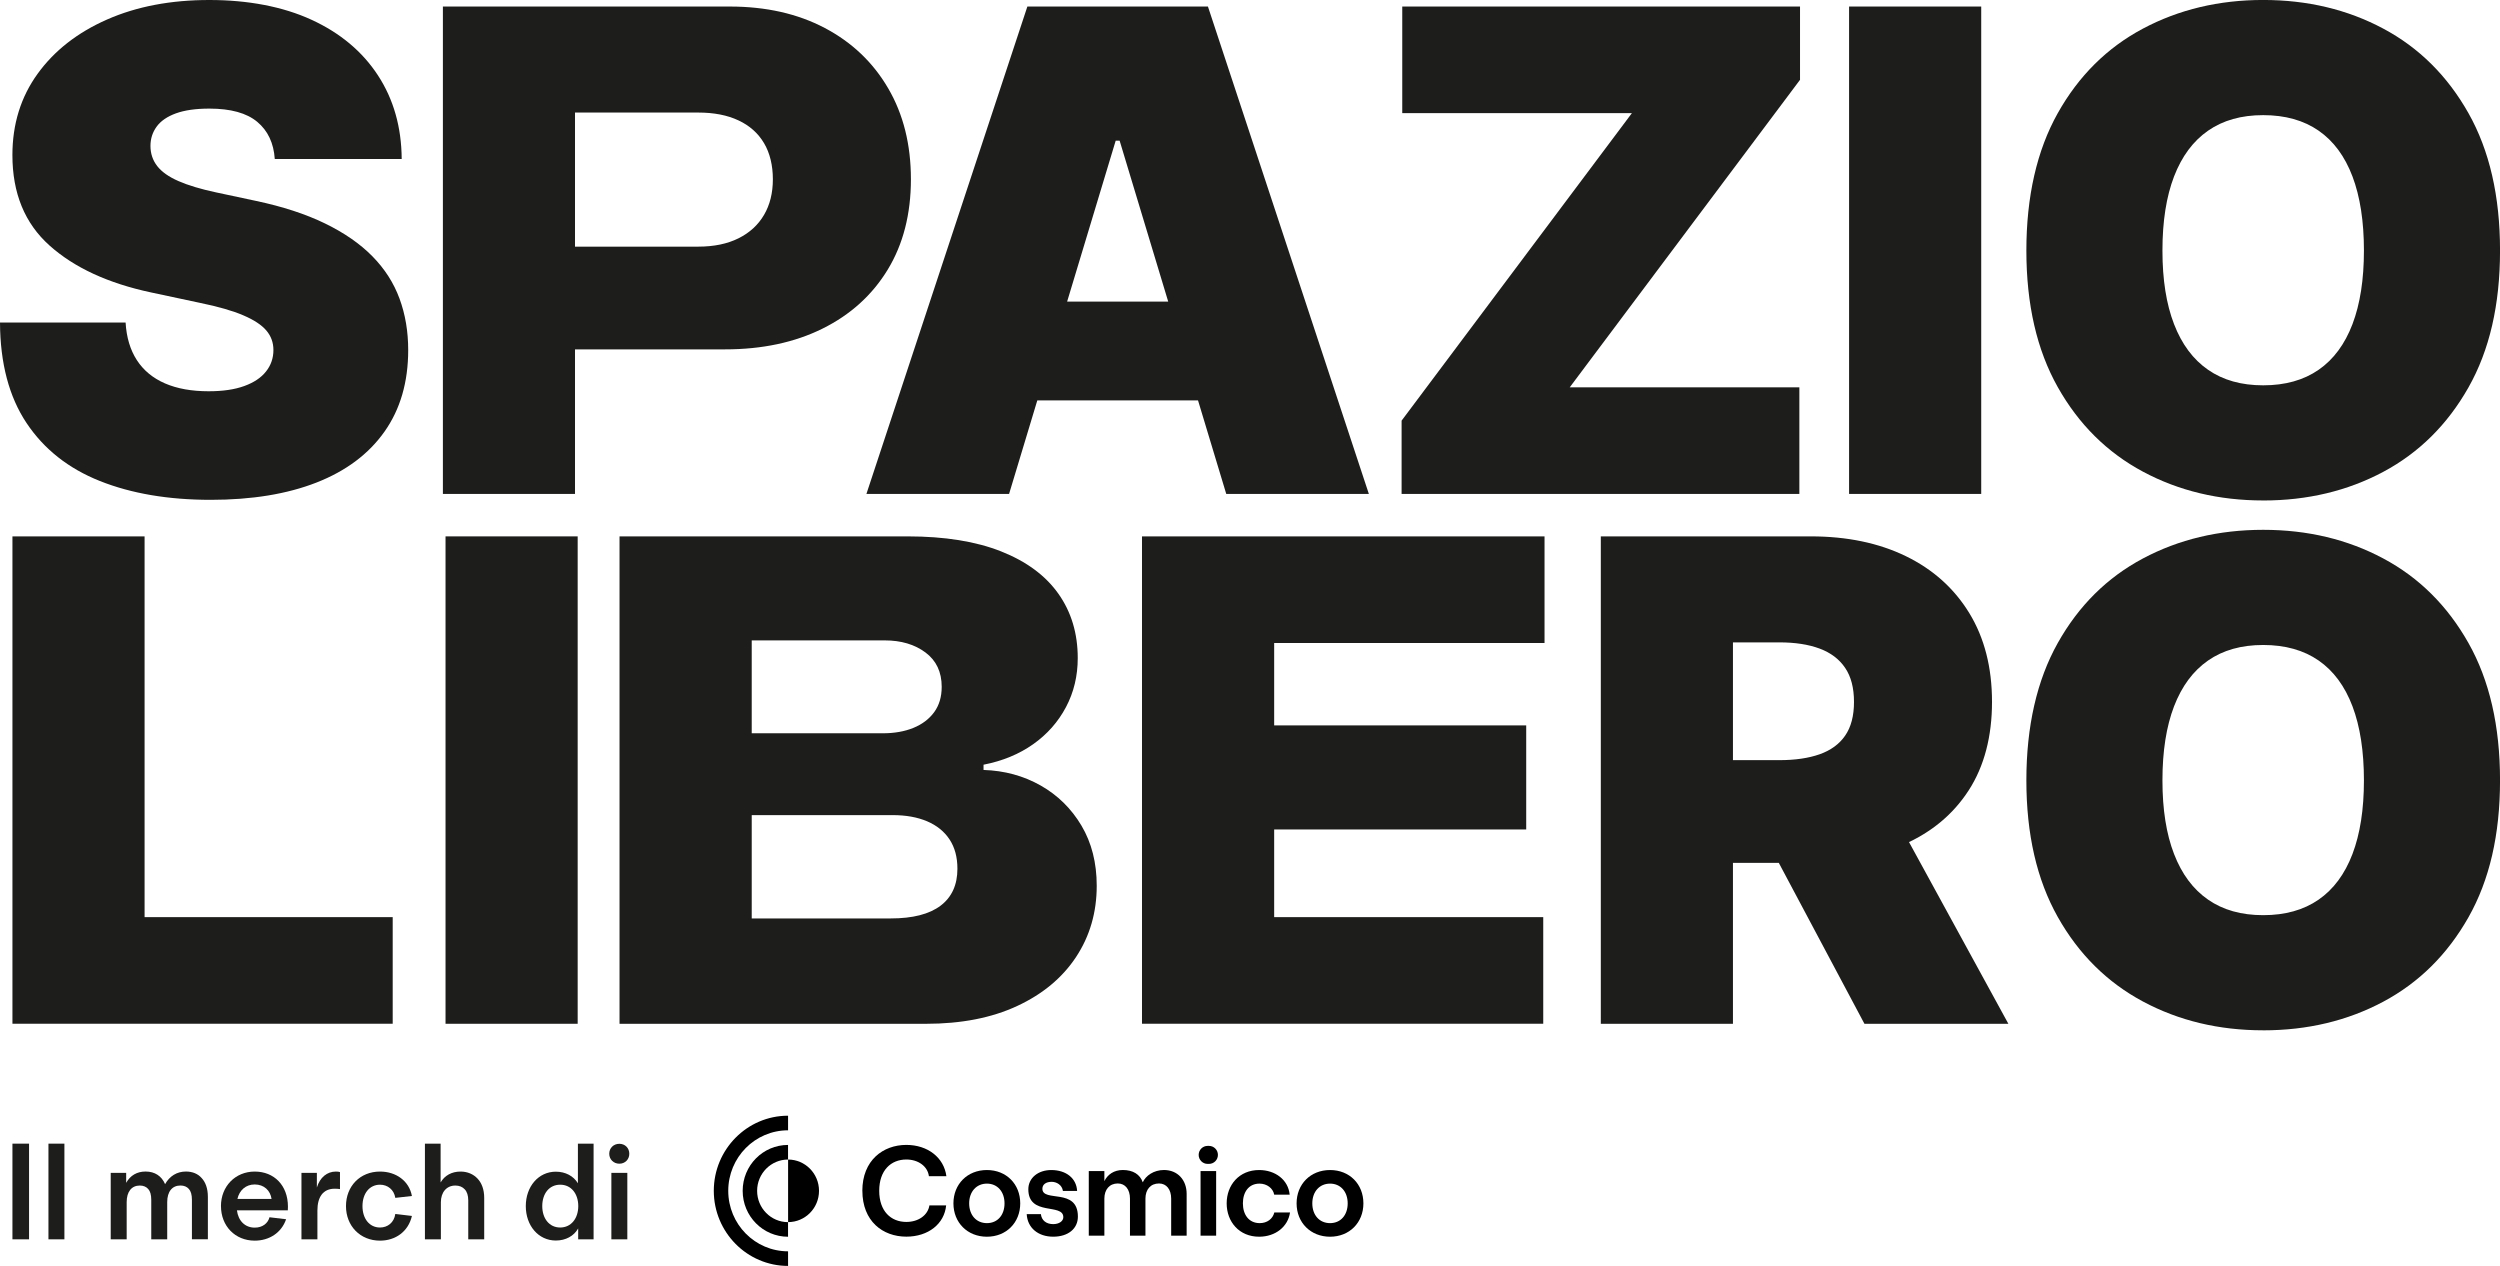
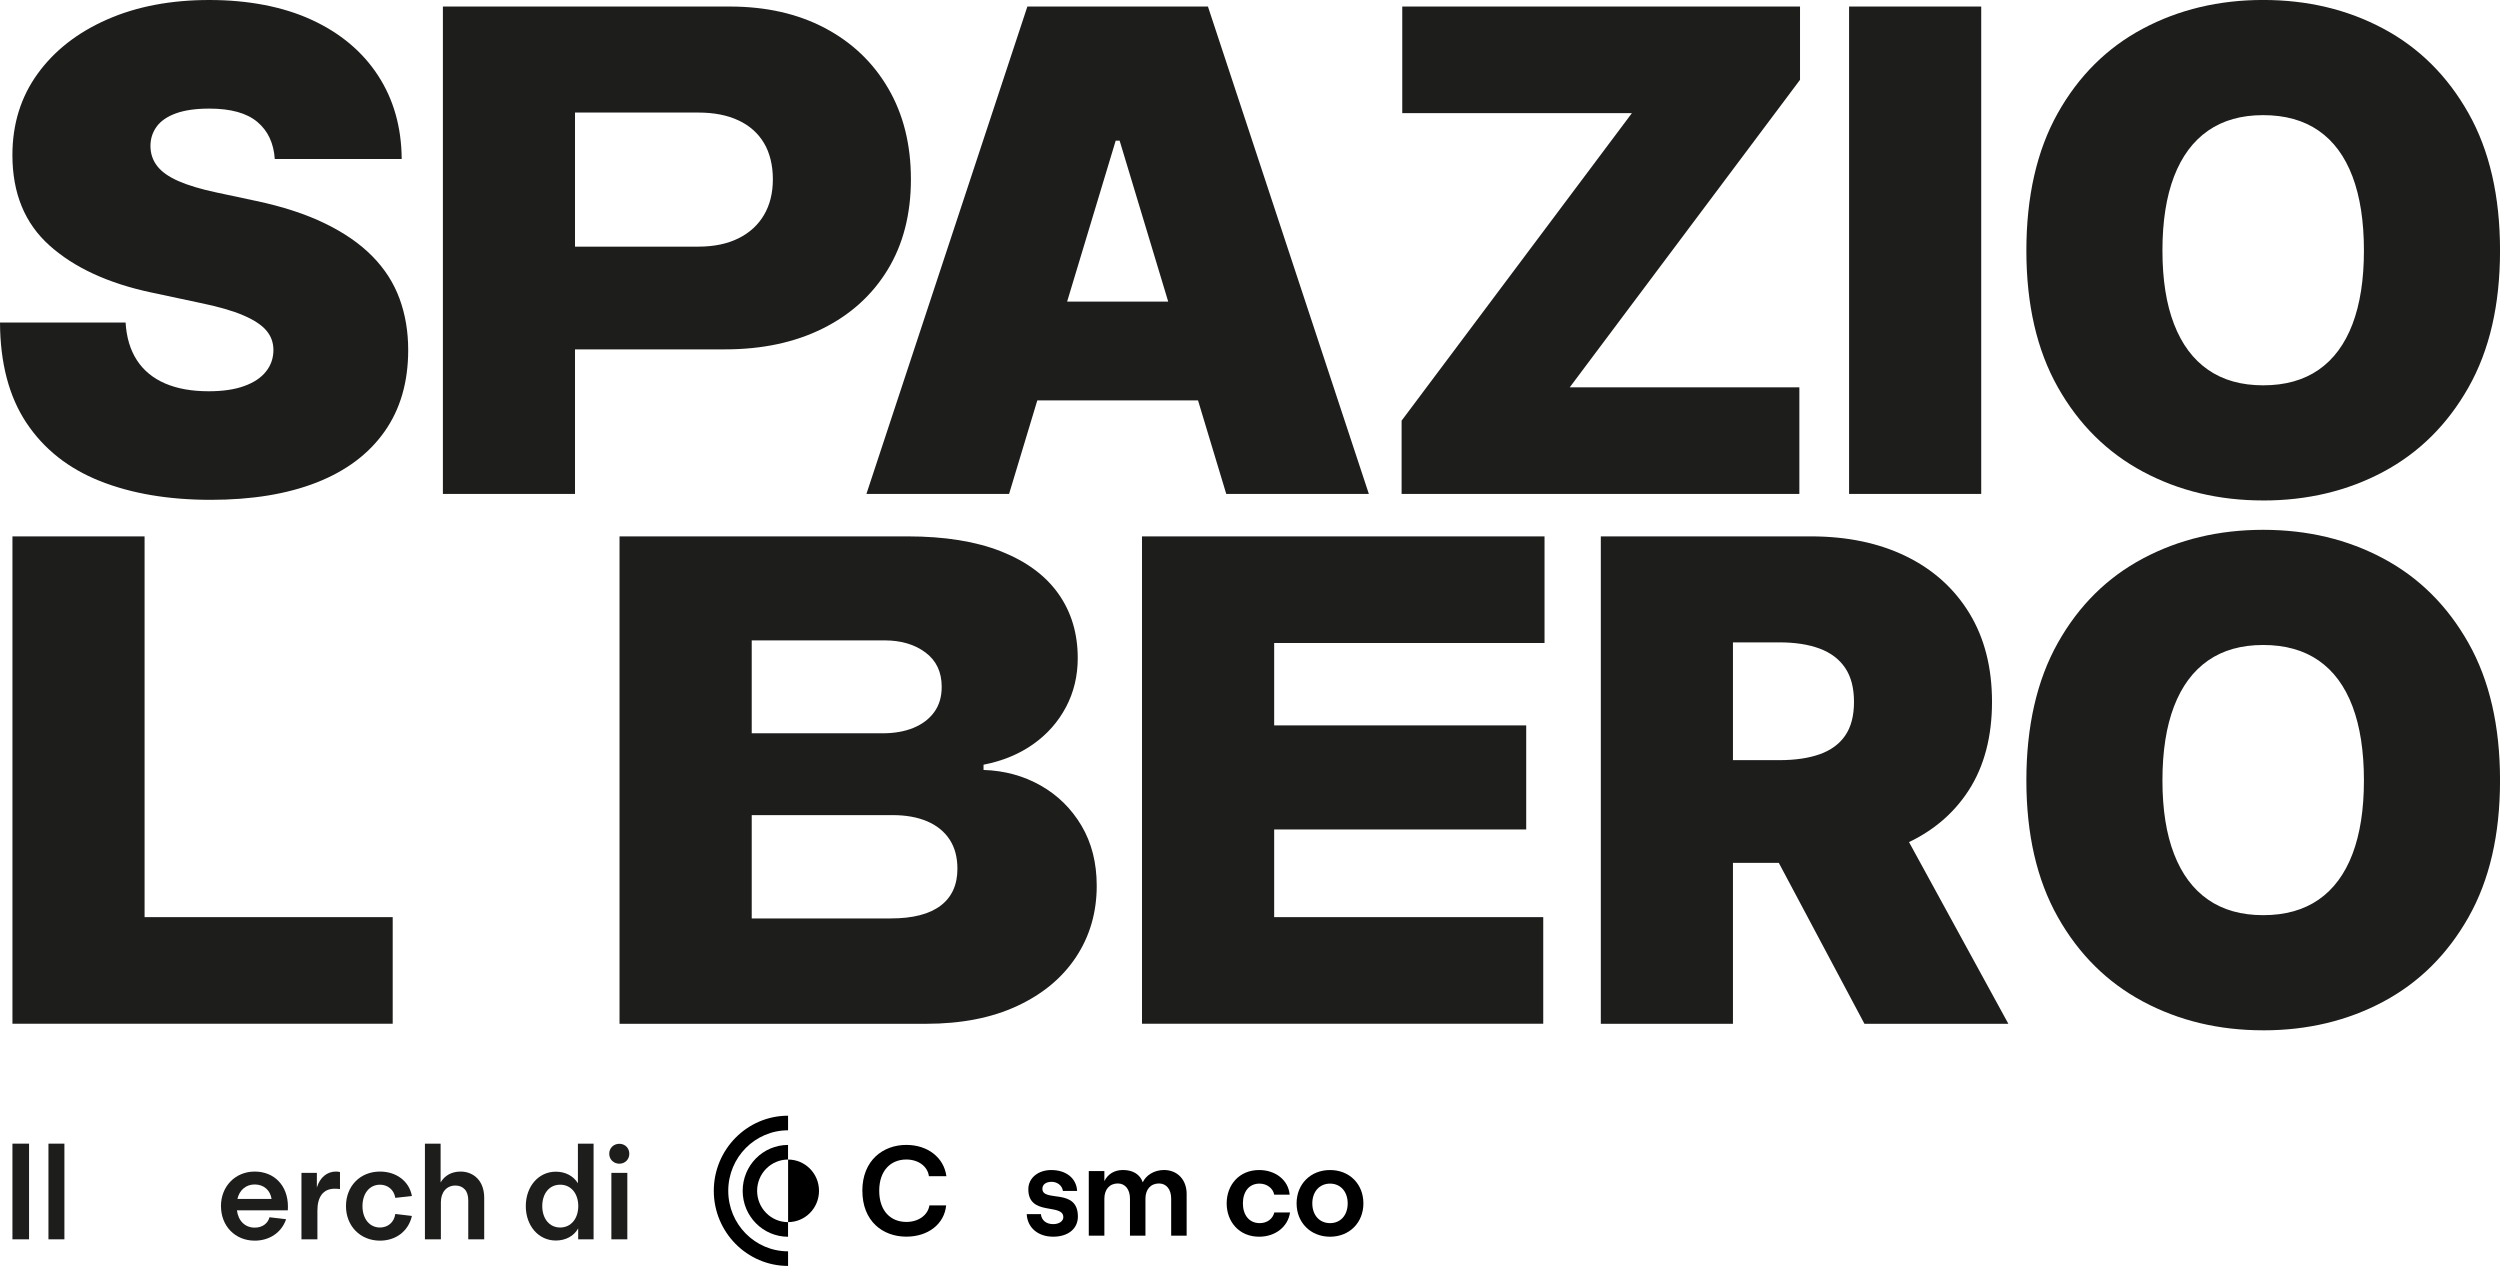
<svg xmlns="http://www.w3.org/2000/svg" viewBox="0 0 833.78 422.2" data-name="Calque 2" id="Calque_2">
  <defs>
    <style>
      .cls-1 {
        fill: #1d1d1b;
      }
    </style>
  </defs>
  <g data-name="Calque 1" id="Calque_1-2">
    <g>
      <path d="M70.26,166.7c-14.11,0-26.42-2.09-36.93-6.27-10.51-4.18-18.67-10.64-24.49-19.36C3.02,132.33.07,121.17,0,107.57h41.89c.29,4.95,1.54,9.13,3.76,12.55,2.22,3.42,5.35,6,9.38,7.75s8.89,2.62,14.56,2.62c4.73,0,8.69-.58,11.89-1.75,3.2-1.16,5.62-2.78,7.25-4.86,1.64-2.07,2.46-4.45,2.46-7.15,0-2.47-.78-4.64-2.35-6.49-1.56-1.85-4.13-3.55-7.69-5.07-3.56-1.53-8.36-2.91-14.4-4.15l-16.36-3.49c-14.33-3.05-25.62-8.27-33.87-15.65-8.26-7.38-12.38-17.44-12.38-30.16,0-10.33,2.8-19.36,8.4-27.11,5.6-7.75,13.33-13.78,23.18-18.11C45.58,2.16,56.95,0,69.82,0s24.53,2.2,34.09,6.6c9.56,4.4,16.95,10.58,22.15,18.55,5.2,7.96,7.84,17.26,7.91,27.87h-42.33c-.36-5.31-2.31-9.44-5.84-12.38-3.53-2.95-8.85-4.42-15.98-4.42-4.51,0-8.22.53-11.13,1.58-2.91,1.06-5.06,2.53-6.44,4.42-1.38,1.89-2.07,4.04-2.07,6.44,0,2.55.75,4.78,2.24,6.71,1.49,1.93,3.85,3.6,7.09,5.02,3.24,1.42,7.4,2.67,12.49,3.76l13.31,2.84c8.95,1.89,16.64,4.4,23.07,7.53,6.44,3.13,11.71,6.78,15.82,10.96,4.11,4.18,7.13,8.89,9.05,14.13,1.93,5.24,2.89,10.95,2.89,17.13,0,10.69-2.64,19.76-7.91,27.22-5.27,7.46-12.82,13.11-22.64,16.96-9.82,3.85-21.6,5.78-35.35,5.78Z" class="cls-1" />
      <path d="M147.71,164.73V2.18h95.66c12.07,0,22.64,2.38,31.69,7.15,9.05,4.76,16.11,11.47,21.16,20.13,5.06,8.66,7.58,18.76,7.58,30.33s-2.58,21.69-7.75,30.16c-5.16,8.47-12.4,15.02-21.71,19.64-9.31,4.62-20.15,6.93-32.51,6.93h-67.51v-34.26h58.56c5.24,0,9.71-.93,13.42-2.78,3.71-1.85,6.55-4.45,8.51-7.8,1.96-3.34,2.95-7.31,2.95-11.89s-.98-8.74-2.95-12.05c-1.96-3.31-4.8-5.84-8.51-7.58-3.71-1.75-8.18-2.62-13.42-2.62h-41.11v127.2h-44.07Z" class="cls-1" />
      <path d="M336.53,164.73h-47.57L342.64,2.18h60.22l53.67,162.55h-47.56l-35.56-117.82h-1.31l-35.56,117.82ZM327.81,100.58h89.46v32.95h-89.46v-32.95Z" class="cls-1" />
      <path d="M467.45,164.73v-24.44l76.8-102.55h-76.58V2.18h132.66v24.44l-76.8,102.55h76.58v35.56h-132.66Z" class="cls-1" />
      <path d="M660.76,2.18v162.55h-44.07V2.18h44.07Z" class="cls-1" />
      <path d="M754.8,166.91c-14.77,0-28.13-3.2-40.09-9.6-11.96-6.4-21.44-15.8-28.42-28.2-6.98-12.4-10.47-27.58-10.47-45.55s3.49-33.38,10.47-45.82c6.98-12.44,16.45-21.84,28.42-28.2,11.96-6.36,25.33-9.55,40.09-9.55s28.11,3.18,40.04,9.55c11.93,6.36,21.4,15.76,28.42,28.2,7.02,12.44,10.53,27.71,10.53,45.82s-3.51,33.26-10.53,45.66c-7.02,12.4-16.49,21.78-28.42,28.15-11.93,6.36-25.27,9.55-40.04,9.55ZM754.8,128.51c7.34,0,13.51-1.73,18.49-5.18,4.98-3.45,8.74-8.53,11.29-15.22,2.54-6.69,3.82-14.87,3.82-24.55s-1.27-17.98-3.82-24.71c-2.55-6.73-6.31-11.82-11.29-15.27-4.98-3.45-11.15-5.18-18.49-5.18s-13.4,1.73-18.38,5.18c-4.98,3.46-8.76,8.55-11.35,15.27-2.58,6.73-3.87,14.97-3.87,24.71s1.29,17.86,3.87,24.55c2.58,6.69,6.36,11.77,11.35,15.22,4.98,3.46,11.11,5.18,18.38,5.18Z" class="cls-1" />
      <path d="M4.15,341.44v-162.55h44.07v126.98h82.75v35.56H4.15Z" class="cls-1" />
-       <path d="M192.66,178.89v162.55h-44.07v-162.55h44.07Z" class="cls-1" />
      <path d="M206.62,341.44v-162.55h96.09c12.36,0,22.76,1.67,31.2,5.02,8.44,3.35,14.8,8.06,19.09,14.13,4.29,6.07,6.44,13.22,6.44,21.44,0,5.96-1.31,11.42-3.93,16.36-2.62,4.95-6.27,9.07-10.96,12.38-4.69,3.31-10.2,5.58-16.53,6.82v1.75c6.98.22,13.33,1.95,19.04,5.18,5.71,3.24,10.25,7.71,13.64,13.42,3.38,5.71,5.07,12.38,5.07,20.02,0,8.87-2.29,16.78-6.87,23.73-4.58,6.95-11.13,12.4-19.64,16.36-8.51,3.97-18.66,5.95-30.44,5.95h-102.2ZM250.7,244.56h43.73c3.85,0,7.26-.6,10.2-1.8s5.25-2.95,6.93-5.24c1.67-2.29,2.51-5.11,2.51-8.45,0-4.95-1.8-8.76-5.4-11.45-3.6-2.69-8.13-4.04-13.58-4.04h-44.38v30.98ZM250.7,306.31h46.35c7.35,0,12.89-1.42,16.64-4.25,3.75-2.84,5.62-6.94,5.62-12.33,0-3.85-.87-7.11-2.62-9.76-1.75-2.65-4.24-4.67-7.47-6.05-3.24-1.38-7.07-2.07-11.51-2.07h-47v34.47Z" class="cls-1" />
      <path d="M380.87,341.44v-162.55h134.25v35.56h-90.17v27.49h84.06v34.69h-84.06v29.24h89.74v35.56h-133.81Z" class="cls-1" />
      <path d="M533.89,341.44v-162.55h70.04c12.07,0,22.64,2.2,31.69,6.6,9.05,4.4,16.11,10.73,21.16,18.98,5.05,8.26,7.58,18.13,7.58,29.62s-2.58,21.46-7.75,29.46c-5.16,8-12.4,14.04-21.71,18.11-9.31,4.07-20.15,6.11-32.51,6.11h-41.89v-34.25h32.95c5.24,0,9.71-.65,13.42-1.96,3.71-1.31,6.55-3.38,8.51-6.22,1.96-2.84,2.95-6.58,2.95-11.24s-.98-8.44-2.95-11.35c-1.96-2.91-4.8-5.05-8.51-6.44-3.71-1.38-8.18-2.07-13.42-2.07h-15.49v127.2h-44.07ZM621.81,341.44l-39.71-74.62h46.91l40.8,74.62h-48Z" class="cls-1" />
      <path d="M754.8,343.62c-14.77,0-28.13-3.2-40.09-9.6-11.96-6.4-21.44-15.8-28.42-28.2-6.98-12.4-10.47-27.58-10.47-45.55s3.49-33.38,10.47-45.82c6.98-12.44,16.45-21.84,28.42-28.2,11.96-6.36,25.33-9.55,40.09-9.55s28.11,3.18,40.04,9.55c11.93,6.36,21.4,15.76,28.42,28.2,7.02,12.44,10.53,27.71,10.53,45.82s-3.51,33.26-10.53,45.66c-7.02,12.4-16.49,21.78-28.42,28.15-11.93,6.36-25.27,9.55-40.04,9.55ZM754.8,305.22c7.34,0,13.51-1.73,18.49-5.18,4.98-3.45,8.74-8.53,11.29-15.22,2.54-6.69,3.82-14.87,3.82-24.55s-1.27-17.98-3.82-24.71c-2.55-6.73-6.31-11.82-11.29-15.27-4.98-3.45-11.15-5.18-18.49-5.18s-13.4,1.73-18.38,5.18c-4.98,3.46-8.76,8.55-11.35,15.27-2.58,6.73-3.87,14.97-3.87,24.71s1.29,17.86,3.87,24.55c2.58,6.69,6.36,11.77,11.35,15.22,4.98,3.46,11.11,5.18,18.38,5.18Z" class="cls-1" />
    </g>
    <g data-name="Logo black" id="Logo_black">
      <g>
        <path d="M287.6,397.15c0-10.17,6.93-15.31,14.67-15.31,7.14,0,12.55,4.23,13.36,10.43h-5.83c-.42-3.29-3.55-5.56-7.52-5.56-5.16,0-9.05,3.63-9.05,10.43s3.89,10.39,9.05,10.39c4.06,0,7.19-2.27,7.69-5.52h5.58c-.59,6.2-6,10.43-13.27,10.43-7.86,0-14.67-5.13-14.67-15.31h0Z" />
-         <path d="M335.02,401.34c0-3.89-2.36-6.59-5.87-6.59s-5.92,2.69-5.92,6.59,2.37,6.59,5.92,6.59,5.87-2.69,5.87-6.59M317.98,401.34c0-6.41,4.65-11.12,11.16-11.12s11.12,4.7,11.12,11.12-4.65,11.12-11.12,11.12-11.16-4.7-11.16-11.12" />
        <path d="M342.42,404.93h4.73c.21,2.05,1.77,3.33,4.1,3.33,2.03,0,3.38-1.03,3.38-2.31,0-4.79-11.67-.21-11.67-9.32,0-3.76,3.26-6.41,7.65-6.41,4.99,0,8.41,2.78,8.62,6.97h-4.73c-.3-2.01-2.11-3.04-3.76-3.04-1.86,0-3.09.86-3.09,2.31,0,4.66,11.84-.47,11.84,9.28,0,4.06-3.26,6.71-8.24,6.71s-8.58-2.91-8.83-7.52h0Z" />
        <path d="M363.12,390.56h5.2v3.37c1.05-2.18,3.17-3.72,6.17-3.72,3.38,0,5.71,1.45,6.64,4.11.97-2.22,3.68-4.11,7.06-4.11,4.61,0,7.57,3.38,7.57,7.95v13.94h-5.16v-12.35c0-3.04-1.56-5.05-4.06-5.05-2.79,0-4.52,2.01-4.52,5.05v12.35h-5.16v-12.35c0-3.04-1.56-5.05-4.06-5.05-2.75,0-4.48,2.01-4.48,5.05v12.35h-5.2v-21.54Z" />
-         <path d="M400.4,390.56h5.2v21.55h-5.2v-21.55ZM406.19,385.17c0,1.66-1.33,3-2.97,3h-.48c-1.64,0-2.97-1.35-2.97-3s1.33-3,2.97-3h.48c1.64,0,2.97,1.35,2.97,3" />
        <path d="M409.11,401.34c0-6.16,4.19-11.12,10.82-11.12,5.37,0,9.72,3.25,10.19,8.21h-5.16c-.38-2.14-2.45-3.68-4.9-3.68-3.59,0-5.54,2.82-5.54,6.59s1.99,6.59,5.62,6.59c2.45,0,4.35-1.41,4.86-3.55h5.24c-.68,4.7-4.82,8.08-10.31,8.08-6.63,0-10.82-4.96-10.82-11.12h0Z" />
        <path d="M449.47,401.34c0-3.89-2.36-6.59-5.88-6.59s-5.92,2.69-5.92,6.59,2.37,6.59,5.92,6.59,5.88-2.69,5.88-6.59M432.43,401.34c0-6.41,4.65-11.12,11.16-11.12s11.12,4.7,11.12,11.12-4.65,11.12-11.12,11.12-11.16-4.7-11.16-11.12" />
        <path d="M252.51,397.15c0-5.76,4.63-10.43,10.31-10.43v-4.87c-8.36,0-15.13,6.85-15.13,15.31s6.78,15.31,15.13,15.31v-4.87c-5.69,0-10.31-4.68-10.31-10.43" />
        <path d="M273.15,397.15c0-5.76-4.62-10.43-10.31-10.43v20.87c5.7,0,10.31-4.67,10.31-10.43h0Z" />
        <path d="M242.88,397.15c0-11.15,8.93-20.18,19.95-20.18v-4.87c-13.66,0-24.77,11.24-24.77,25.05s11.11,25.05,24.77,25.05v-4.87c-11.02,0-19.95-9.04-19.95-20.18h0Z" />
      </g>
    </g>
    <g>
      <path d="M4.15,381.42h5.54v31.91h-5.54v-31.91Z" class="cls-1" />
      <path d="M16.16,381.42h5.32v31.91h-5.32v-31.91Z" class="cls-1" />
-       <path d="M36.94,391.17h5.14v3.32c1.37-2.48,3.63-3.77,6.47-3.77,3.1,0,5.36,1.51,6.51,4.21,1.51-2.7,3.94-4.21,6.96-4.21,2.17,0,3.99.75,5.23,2.17,1.29,1.37,2.08,3.46,2.08,6.29v14.14h-5.32v-13.16c0-1.73-.35-2.88-1.02-3.63-.66-.75-1.6-1.15-2.79-1.15-2.79,0-4.43,2.04-4.43,5.54v12.41h-5.32v-13.16c0-1.73-.35-2.88-1.02-3.63-.67-.75-1.6-1.15-2.79-1.15-2.75,0-4.39,2.04-4.39,5.54v12.41h-5.32v-22.16Z" class="cls-1" />
      <path d="M73.69,402.25c0-6.6,4.79-11.52,11.26-11.52s11.08,4.61,11.08,11.7c0,.66-.04,1.24-.04,1.24h-16.97c.44,3.5,2.7,5.76,5.94,5.76,2.57,0,4.39-1.42,4.92-3.46l5.54.66c-1.55,4.52-5.63,7.14-10.46,7.14-6.56,0-11.26-4.88-11.26-11.52ZM90.57,399.86c-.4-2.79-2.48-4.83-5.63-4.83-2.93,0-5.1,1.91-5.76,4.83h11.39Z" class="cls-1" />
      <path d="M100.54,391.17h5.14v4.88c1.02-3.37,3.41-5.32,6.34-5.32.53,0,1.02.04,1.37.18v5.67c-.49-.09-1.11-.13-1.77-.13-3.86,0-5.76,2.75-5.76,7.27v9.62h-5.32v-22.16Z" class="cls-1" />
      <path d="M115.39,402.25c0-6.65,4.7-11.52,11.35-11.52,5.32,0,9.71,3.1,10.64,8.15l-5.54.62c-.44-2.75-2.57-4.39-5.1-4.39-3.5,0-5.85,2.92-5.85,7.14s2.35,7.14,5.85,7.14c2.53,0,4.7-1.64,5.1-4.52l5.54.66c-1.2,5.23-5.5,8.24-10.64,8.24-6.6,0-11.35-4.88-11.35-11.52Z" class="cls-1" />
      <path d="M141.72,381.42h5.23v12.94c1.33-2.3,3.68-3.63,6.65-3.63,2.35,0,4.3.89,5.67,2.35,1.37,1.46,2.22,3.59,2.22,6.43v13.83h-5.32v-13.03c0-1.55-.4-2.84-1.15-3.63-.75-.84-1.82-1.29-3.15-1.29-2.92,0-4.83,2.22-4.83,5.58v12.37h-5.32v-31.91Z" class="cls-1" />
      <path d="M175.36,402.25c0-6.52,4.21-11.48,10.02-11.48,3.24,0,5.89,1.46,7.36,3.86v-13.21h5.23v31.91h-5.14v-3.63c-1.42,2.53-4.17,4.03-7.45,4.03-5.81,0-10.02-4.96-10.02-11.48ZM192.86,402.25c0-4.12-2.35-7.14-6.03-7.14s-5.98,3.01-5.98,7.14,2.35,7.14,5.98,7.14,6.03-3.01,6.03-7.14Z" class="cls-1" />
      <path d="M203.19,384.79c0-1.91,1.46-3.32,3.37-3.32s3.32,1.42,3.32,3.32-1.42,3.32-3.32,3.32-3.37-1.42-3.37-3.32ZM203.9,391.17h5.32v22.16h-5.32v-22.16Z" class="cls-1" />
    </g>
  </g>
</svg>